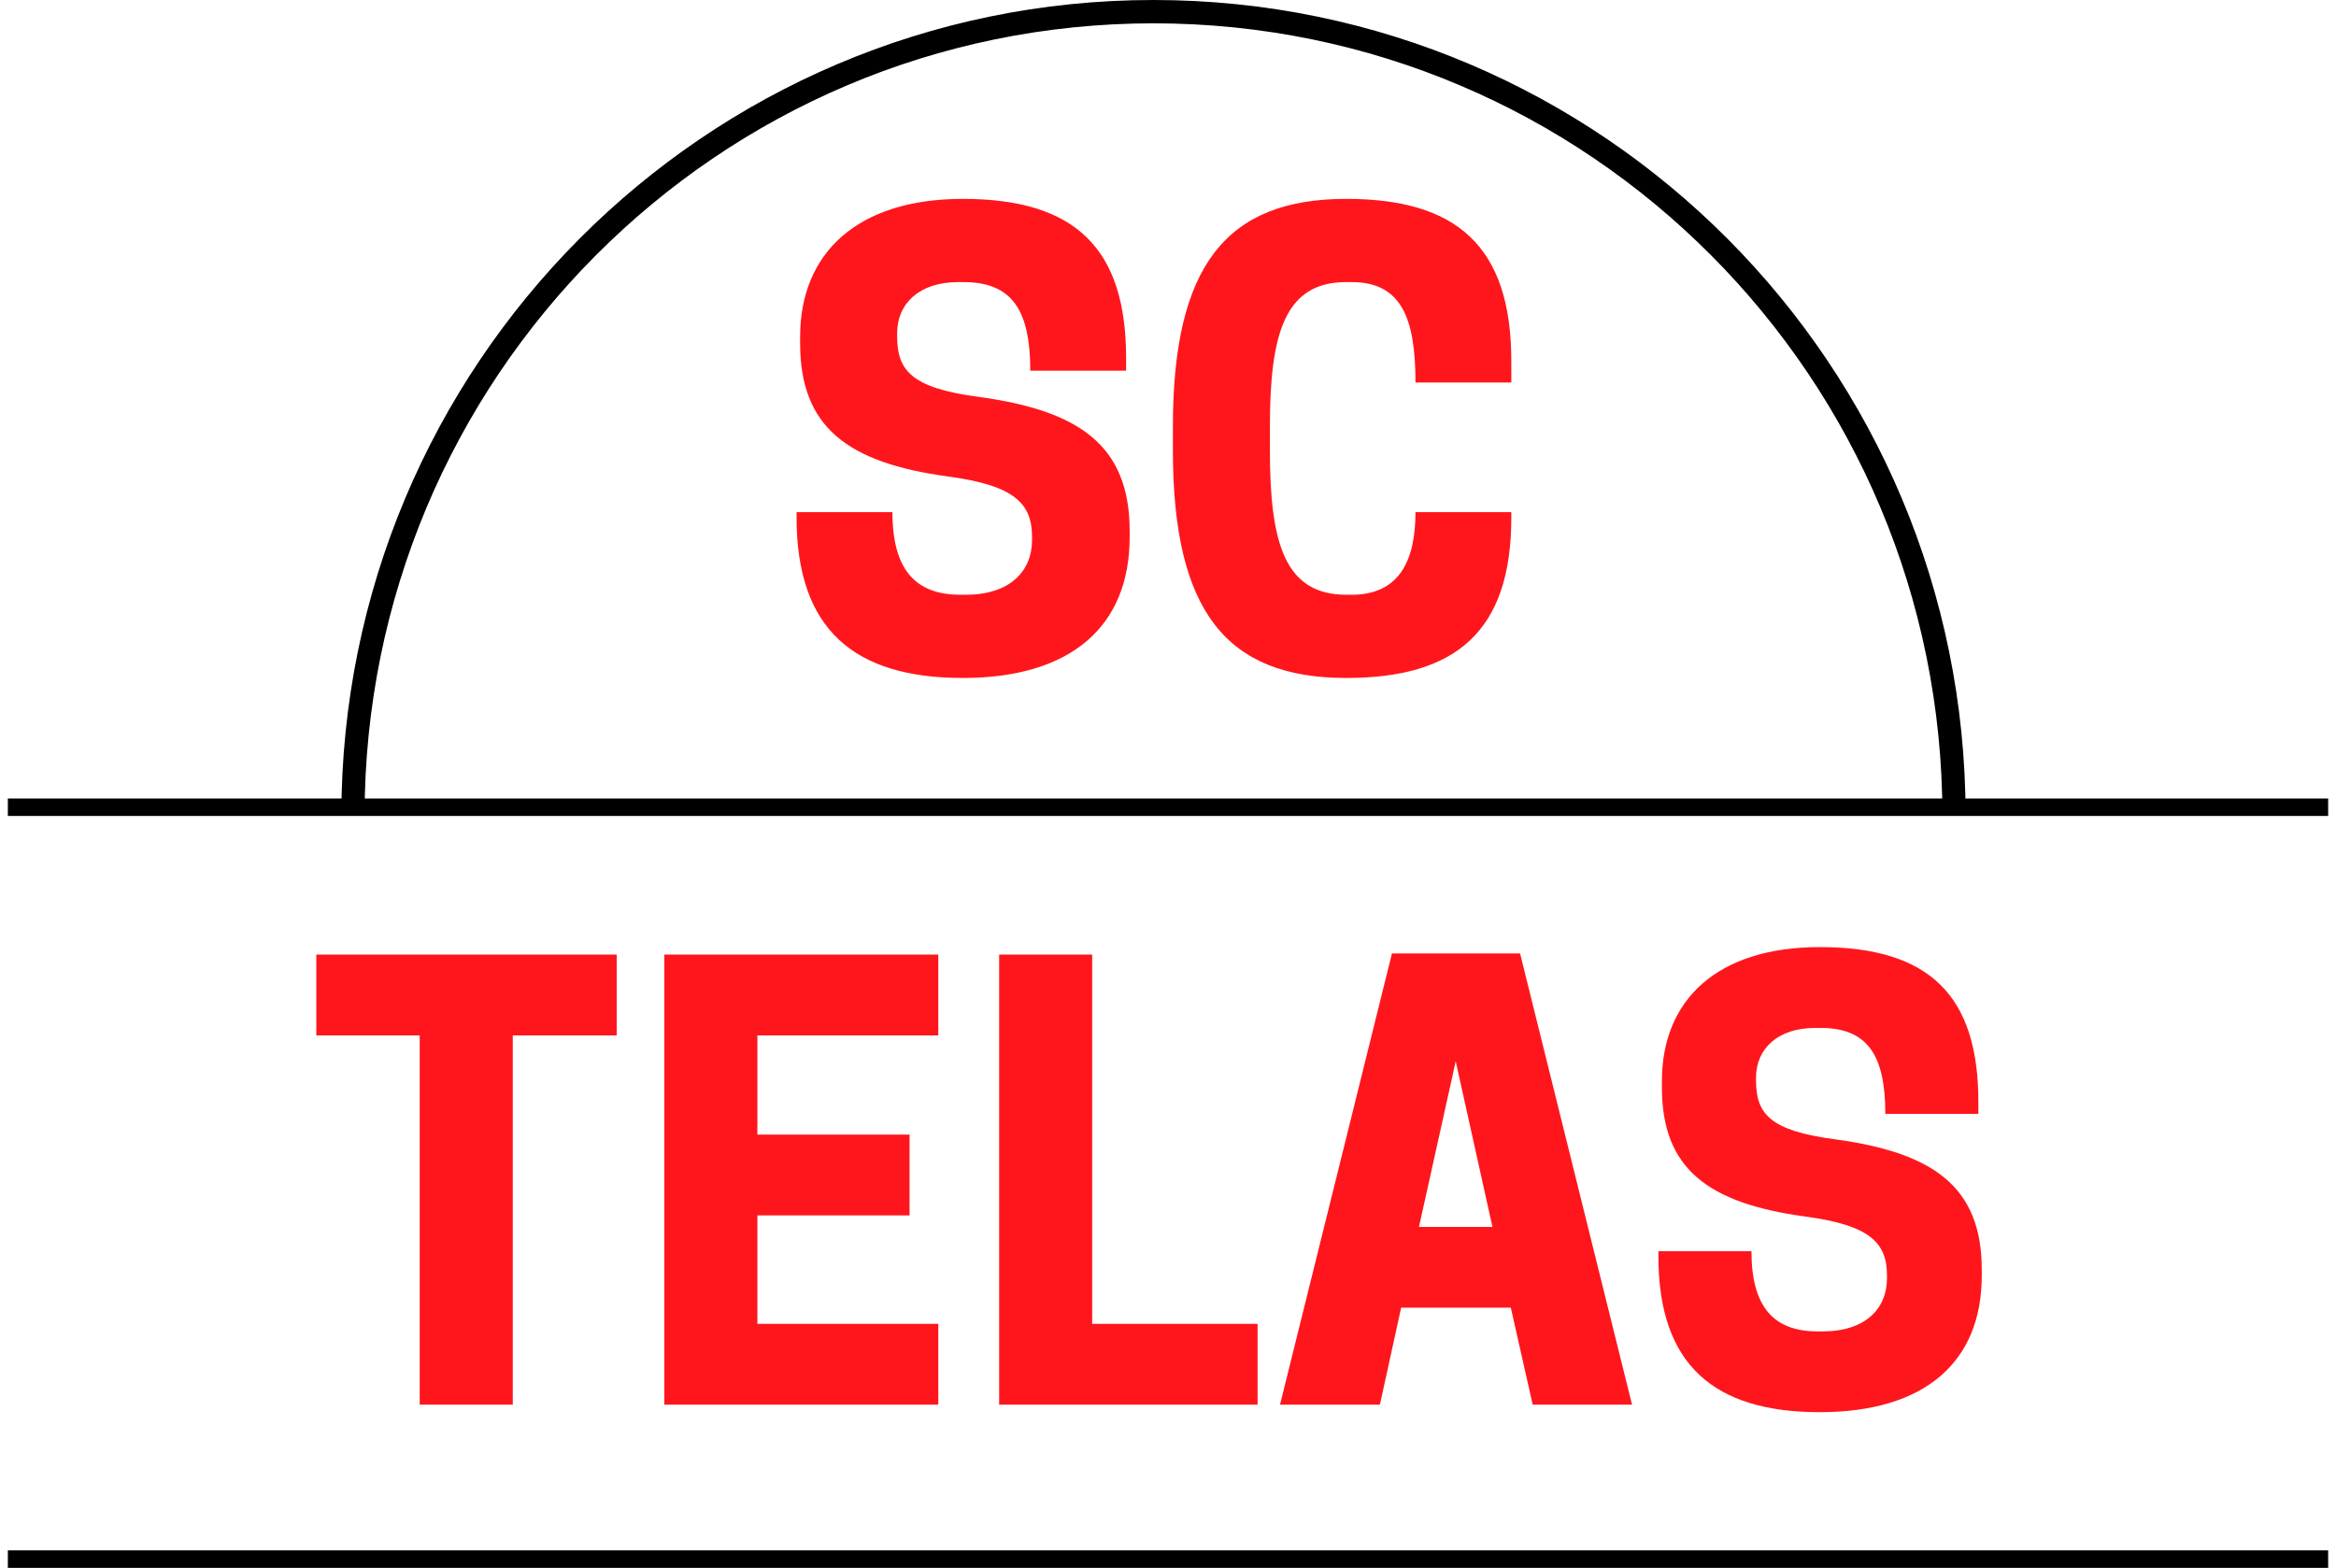
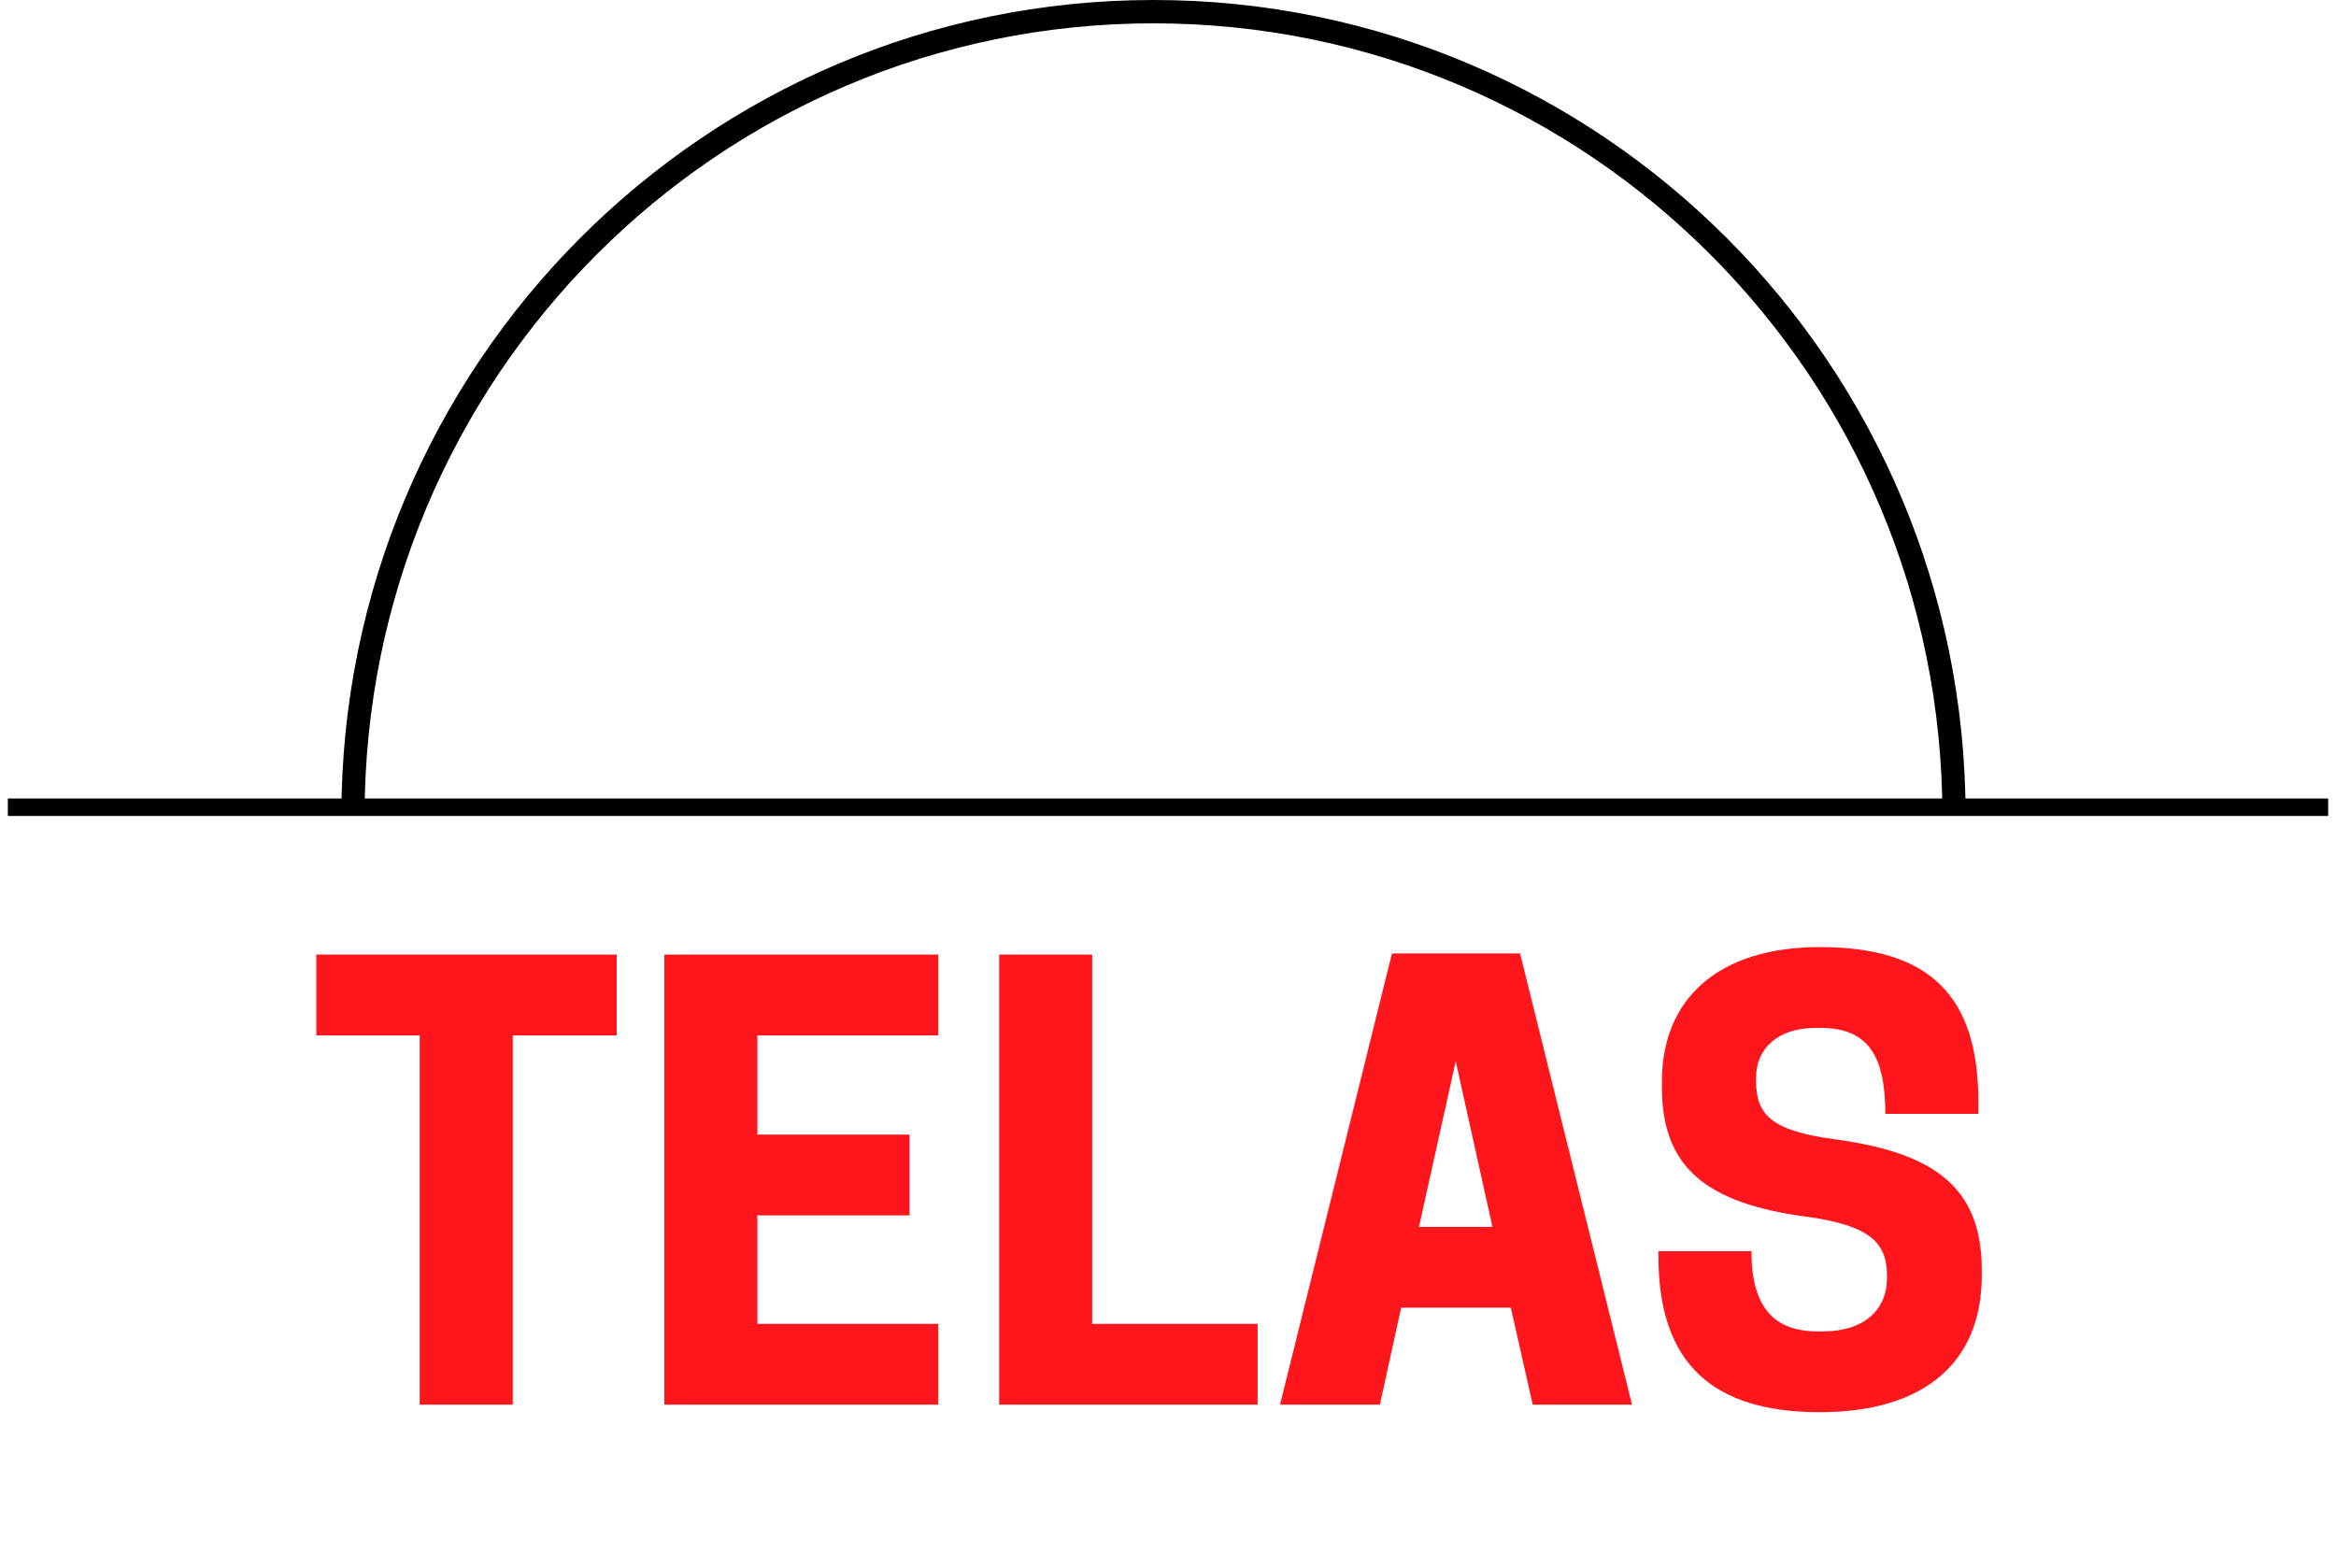
<svg xmlns="http://www.w3.org/2000/svg" width="149px" height="100px" viewBox="0 0 148 100" version="1.1">
  <defs>
    <clipPath id="clip1">
      <path d="M 21.273 0 L 124.875 0 L 124.875 51.672 L 21.273 51.672 Z M 21.273 0 " />
    </clipPath>
  </defs>
  <g id="surface1">
    <g clip-path="url(#clip1)" clip-rule="nonzero">
      <path style=" stroke:none;fill-rule:nonzero;fill:rgb(0%,0%,0%);fill-opacity:1;" d="M 73.074 1.488 C 69.66 1.488 66.246 1.832 62.934 2.516 C 59.703 3.18 56.523 4.168 53.488 5.461 C 50.508 6.727 47.633 8.293 44.941 10.121 C 42.277 11.93 39.77 14.008 37.492 16.297 C 35.215 18.582 33.148 21.102 31.348 23.777 C 29.531 26.48 27.969 29.371 26.707 32.367 C 25.426 35.418 24.438 38.609 23.777 41.855 C 23.098 45.184 22.754 48.613 22.754 52.043 C 22.754 55.477 23.098 58.906 23.777 62.234 C 24.438 65.48 25.426 68.672 26.707 71.723 C 27.969 74.719 29.531 77.609 31.348 80.312 C 33.148 82.988 35.215 85.508 37.492 87.793 C 39.77 90.082 42.277 92.16 44.941 93.969 C 47.633 95.793 50.508 97.363 53.488 98.629 C 56.523 99.922 59.703 100.91 62.934 101.574 C 66.246 102.258 69.66 102.602 73.074 102.602 C 76.488 102.602 79.902 102.258 83.219 101.574 C 86.449 100.91 89.625 99.922 92.66 98.629 C 95.645 97.363 98.52 95.793 101.207 93.969 C 103.875 92.16 106.379 90.082 108.656 87.793 C 110.934 85.508 113 82.988 114.801 80.312 C 116.621 77.609 118.18 74.719 119.441 71.723 C 120.727 68.672 121.711 65.48 122.371 62.234 C 123.051 58.906 123.395 55.477 123.395 52.043 C 123.395 48.613 123.051 45.184 122.371 41.855 C 121.711 38.609 120.727 35.418 119.441 32.367 C 118.18 29.371 116.621 26.48 114.801 23.777 C 113 21.102 110.934 18.582 108.656 16.297 C 106.379 14.008 103.875 11.93 101.207 10.121 C 98.52 8.293 95.645 6.727 92.66 5.461 C 89.625 4.168 86.449 3.18 83.219 2.516 C 79.902 1.832 76.488 1.488 73.074 1.488 M 73.074 0 C 101.684 0 124.875 23.301 124.875 52.043 C 124.875 80.789 101.684 104.09 73.074 104.09 C 44.465 104.09 21.273 80.789 21.273 52.043 C 21.273 23.301 44.465 0 73.074 0 Z M 73.074 0 " />
    </g>
-     <path style=" stroke:none;fill-rule:nonzero;fill:rgb(100%,8.627%,10.98%);fill-opacity:1;" d="M 59.969 30.391 C 64.234 30.957 65.328 32.133 65.328 34.254 L 65.328 34.445 C 65.328 36.414 63.934 37.934 61.102 37.934 L 60.762 37.934 C 57.93 37.934 56.422 36.379 56.422 32.664 L 50.309 32.664 L 50.309 33.004 C 50.309 40.133 53.969 43.242 60.914 43.242 C 67.82 43.242 71.555 39.945 71.555 34.254 L 71.555 33.875 C 71.555 28.379 68.309 26.18 61.895 25.309 C 57.594 24.738 56.723 23.602 56.723 21.441 L 56.723 21.25 C 56.723 19.355 58.156 17.992 60.609 17.992 L 60.949 17.992 C 64.047 17.992 65.215 19.773 65.215 23.641 L 71.328 23.641 L 71.328 22.844 C 71.328 15.906 68.16 12.684 60.914 12.684 C 54.195 12.684 50.535 16.133 50.535 21.48 L 50.535 21.895 C 50.535 27.242 53.555 29.516 59.969 30.391 Z M 80.5 28.723 L 80.5 27.203 C 80.5 21.289 81.445 17.992 85.367 17.992 L 85.707 17.992 C 88.918 17.992 89.785 20.34 89.785 24.398 L 95.898 24.398 L 95.898 23.035 C 95.898 15.641 92.352 12.684 85.367 12.684 C 77.707 12.684 74.312 16.965 74.312 27.203 L 74.312 28.723 C 74.312 38.961 77.707 43.242 85.367 43.242 C 92.352 43.242 95.898 40.285 95.898 33.008 L 95.898 32.664 L 89.785 32.664 C 89.785 35.852 88.691 37.934 85.707 37.934 L 85.367 37.934 C 81.445 37.934 80.5 34.637 80.5 28.723 Z M 80.5 28.723 " />
    <path style=" stroke:none;fill-rule:nonzero;fill:rgb(100%,8.627%,10.98%);fill-opacity:1;" d="M 32.207 66.039 L 38.836 66.039 L 38.836 60.883 L 19.676 60.883 L 19.676 66.039 L 26.27 66.039 L 26.27 89.59 L 32.207 89.59 Z M 41.875 60.883 L 41.875 89.59 L 59.348 89.59 L 59.348 84.438 L 47.809 84.438 L 47.809 77.52 L 57.516 77.52 L 57.516 72.367 L 47.809 72.367 L 47.809 66.039 L 59.348 66.039 L 59.348 60.883 Z M 79.715 89.59 L 79.715 84.438 L 69.164 84.438 L 69.164 60.883 L 63.23 60.883 L 63.23 89.59 Z M 88.285 60.812 L 81.145 89.59 L 87.516 89.59 L 88.871 83.406 L 95.867 83.406 L 97.262 89.59 L 103.598 89.59 L 96.457 60.812 Z M 92.352 67.691 L 94.695 78.254 L 90.008 78.254 Z M 114.66 77.594 C 118.797 78.145 119.859 79.285 119.859 81.348 L 119.859 81.535 C 119.859 83.449 118.504 84.918 115.758 84.918 L 115.43 84.918 C 112.68 84.918 111.215 83.41 111.215 79.805 L 105.281 79.805 L 105.281 80.137 C 105.281 87.055 108.836 90.07 115.574 90.07 C 122.277 90.07 125.906 86.871 125.906 81.352 L 125.906 80.98 C 125.906 75.645 122.754 73.508 116.527 72.664 C 112.352 72.113 111.508 71.008 111.508 68.91 L 111.508 68.727 C 111.508 66.887 112.902 65.562 115.281 65.562 L 115.613 65.562 C 118.617 65.562 119.754 67.289 119.754 71.043 L 125.688 71.043 L 125.688 70.27 C 125.688 63.535 122.609 60.406 115.574 60.406 C 109.055 60.406 105.504 63.758 105.504 68.945 L 105.504 69.352 C 105.5 74.539 108.434 76.746 114.66 77.594 Z M 114.66 77.594 " />
-     <path style=" stroke:none;fill-rule:nonzero;fill:rgb(0%,0%,0%);fill-opacity:1;" d="M 148 100 L 0 100 L 0 98.883 L 148 98.883 Z M 148 100 " />
    <path style=" stroke:none;fill-rule:nonzero;fill:rgb(0%,0%,0%);fill-opacity:1;" d="M 148 52.043 L 0 52.043 L 0 50.93 L 148 50.93 Z M 148 52.043 " />
  </g>
</svg>